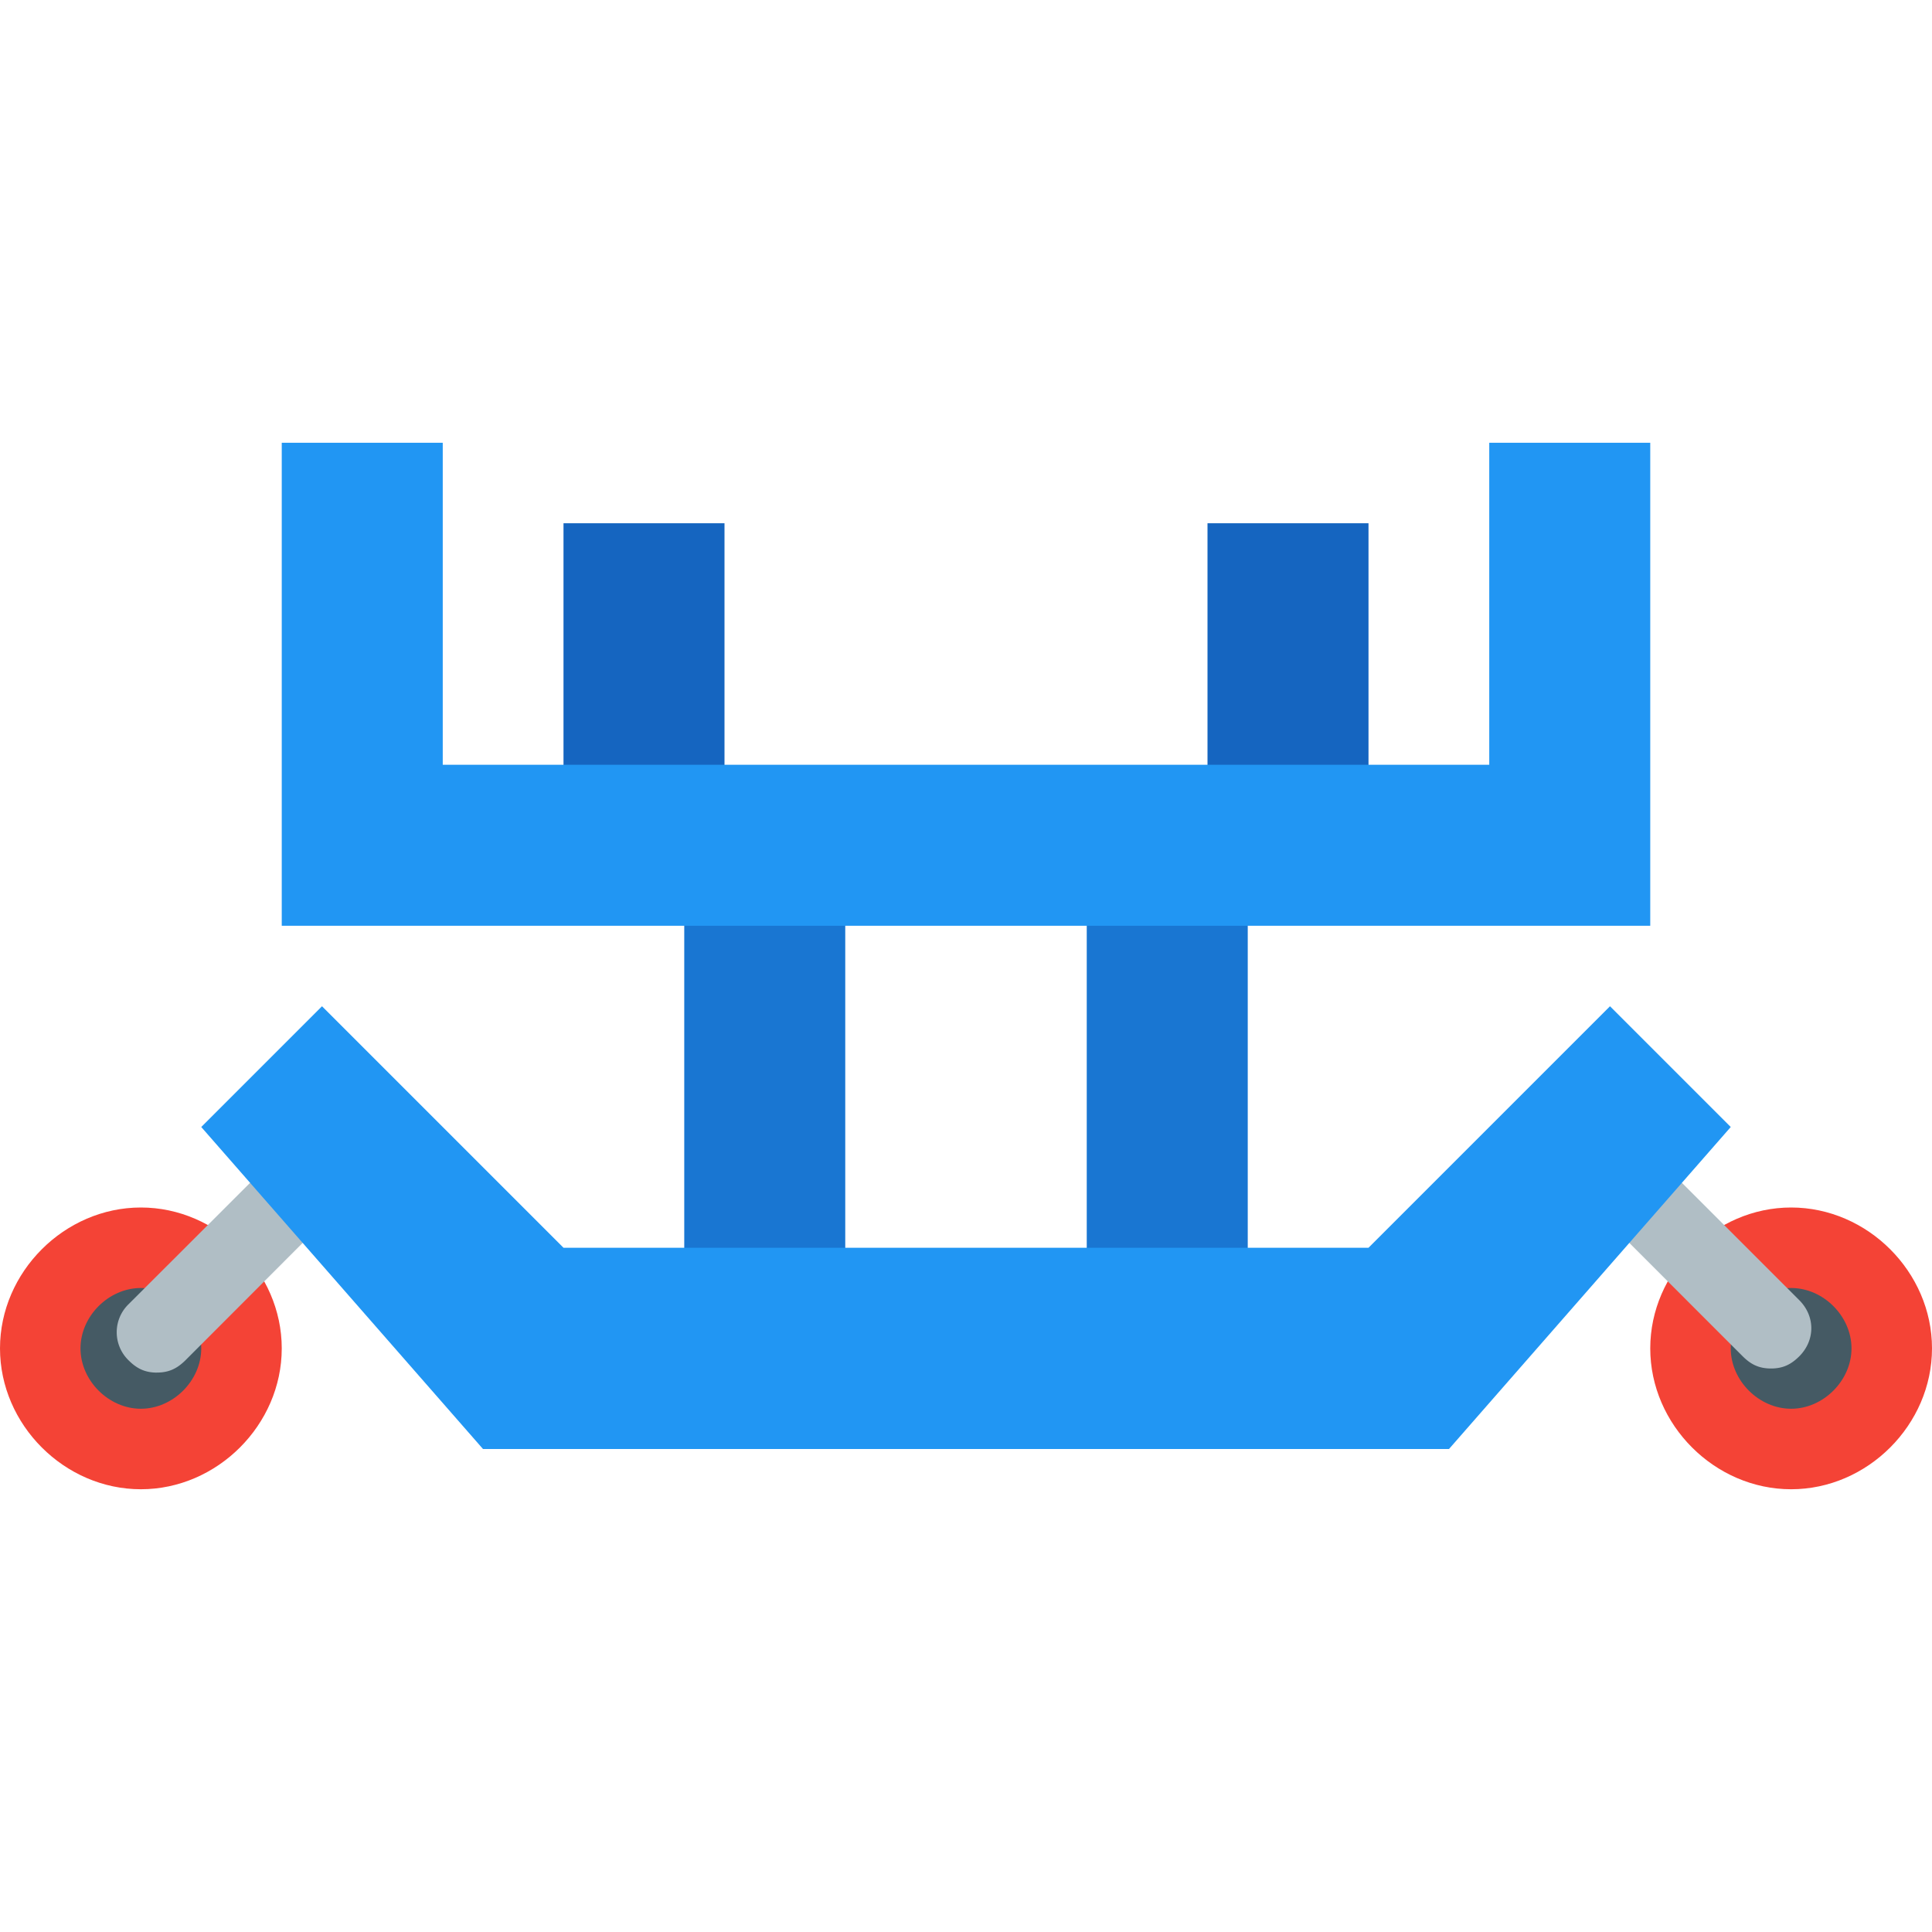
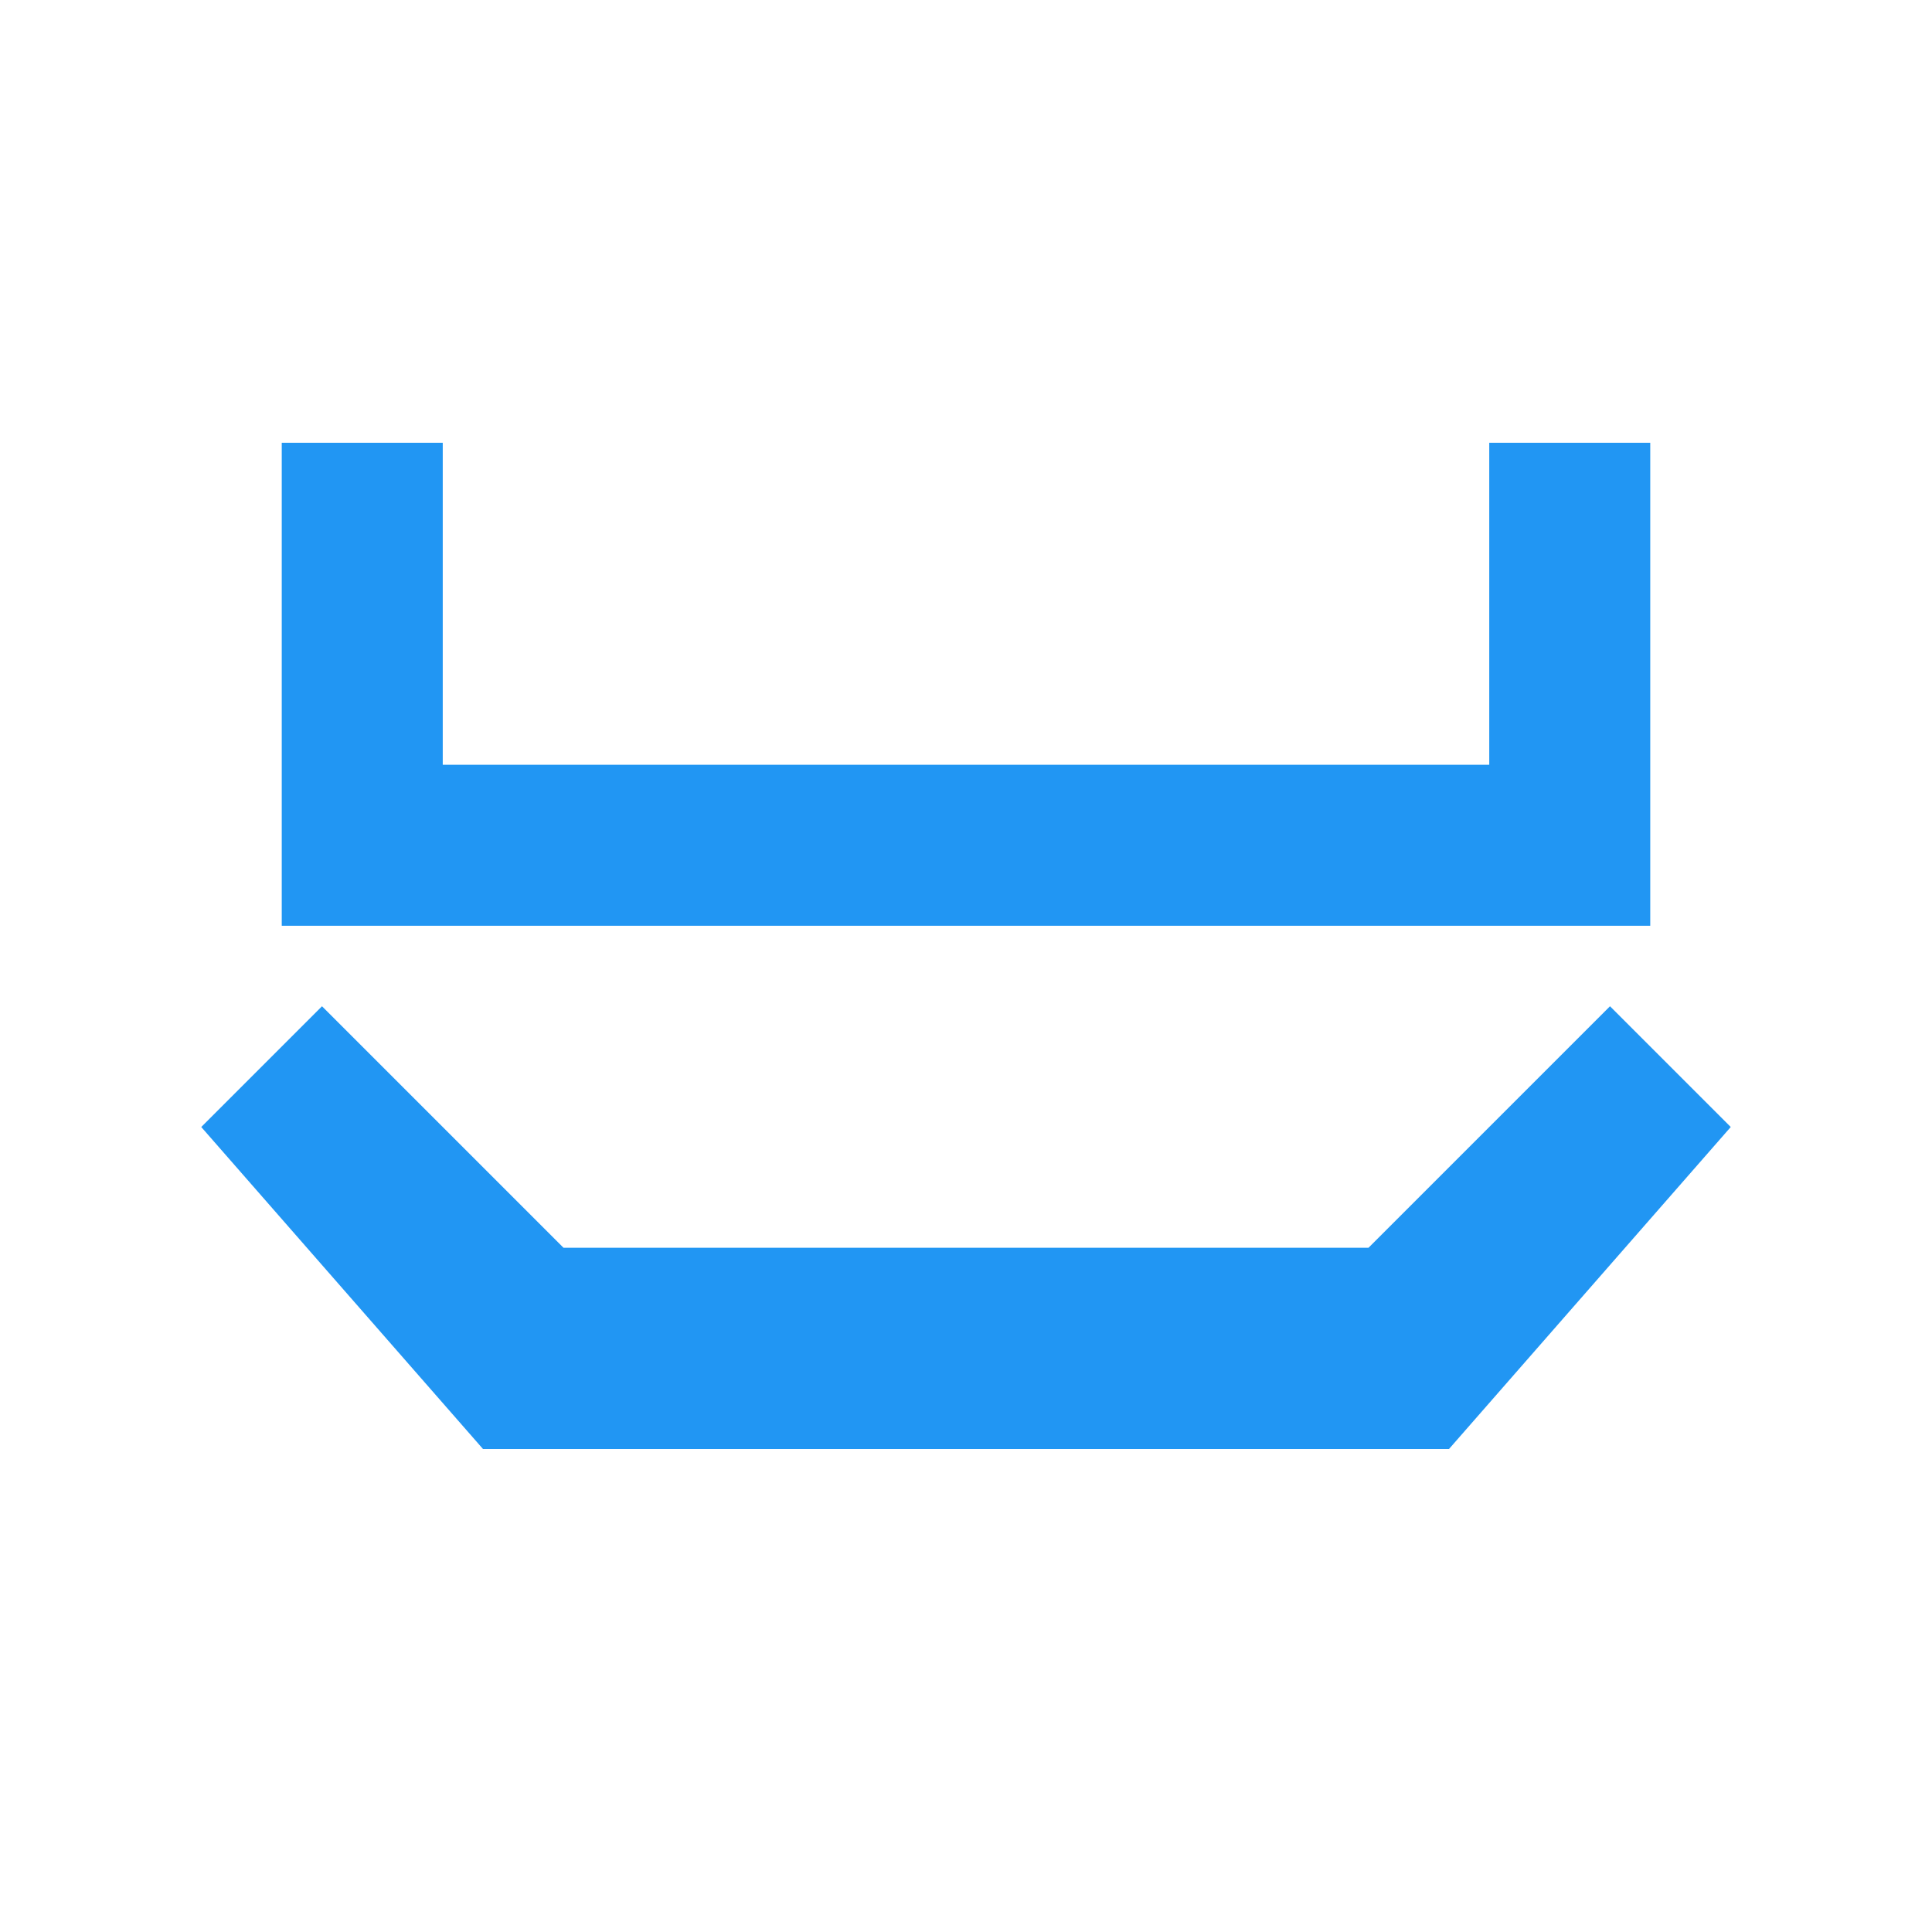
<svg xmlns="http://www.w3.org/2000/svg" width="48" height="48">
-   <path d="M48 33.5c0 1.898-1.602 3.5-3.5 3.5S41 35.398 41 33.5s1.602-3.5 3.5-3.5 3.5 1.602 3.5 3.5m-41 0C7 31.602 5.398 30 3.5 30S0 31.602 0 33.5 1.602 37 3.5 37 7 35.398 7 33.5" fill="#f44336" />
-   <path d="M46 33.5c0 .8-.7 1.5-1.5 1.5s-1.5-.7-1.5-1.5.7-1.5 1.5-1.5 1.5.7 1.5 1.5m-41 0c0-.8-.7-1.5-1.5-1.5S2 32.7 2 33.5 2.7 35 3.5 35 5 34.3 5 33.5" fill="#455a64" />
-   <path d="M3.898 34.102c-.296 0-.5-.102-.699-.301a.972.972 0 0 1 0-1.403l4.102-4.097a.961.961 0 0 1 1.398 0c.403.398.403 1 0 1.398l-4.097 4.102c-.204.199-.403.3-.704.3zM44 34c-.3 0-.5-.102-.7-.3l-4-4a.961.961 0 0 1 0-1.4.961.961 0 0 1 1.4 0l4 4c.402.4.402 1 0 1.4-.2.198-.4.3-.7.3zm0 0" fill="#b0bec5" />
-   <path d="M18 20h-4v-7h4zm16-7h-4v7h4zm0 0" fill="#1565c0" />
-   <path d="M21 32h-4V21h4zm10-11h-4v11h4zm0 0" fill="#1976d2" />
  <path d="M40 25l-6 6H14l-6-6-3 3 7 8h24l7-8zm0 0M41 23V11h-4v8H11v-8H7v12zm0 0" fill="#2196f3" />
</svg>